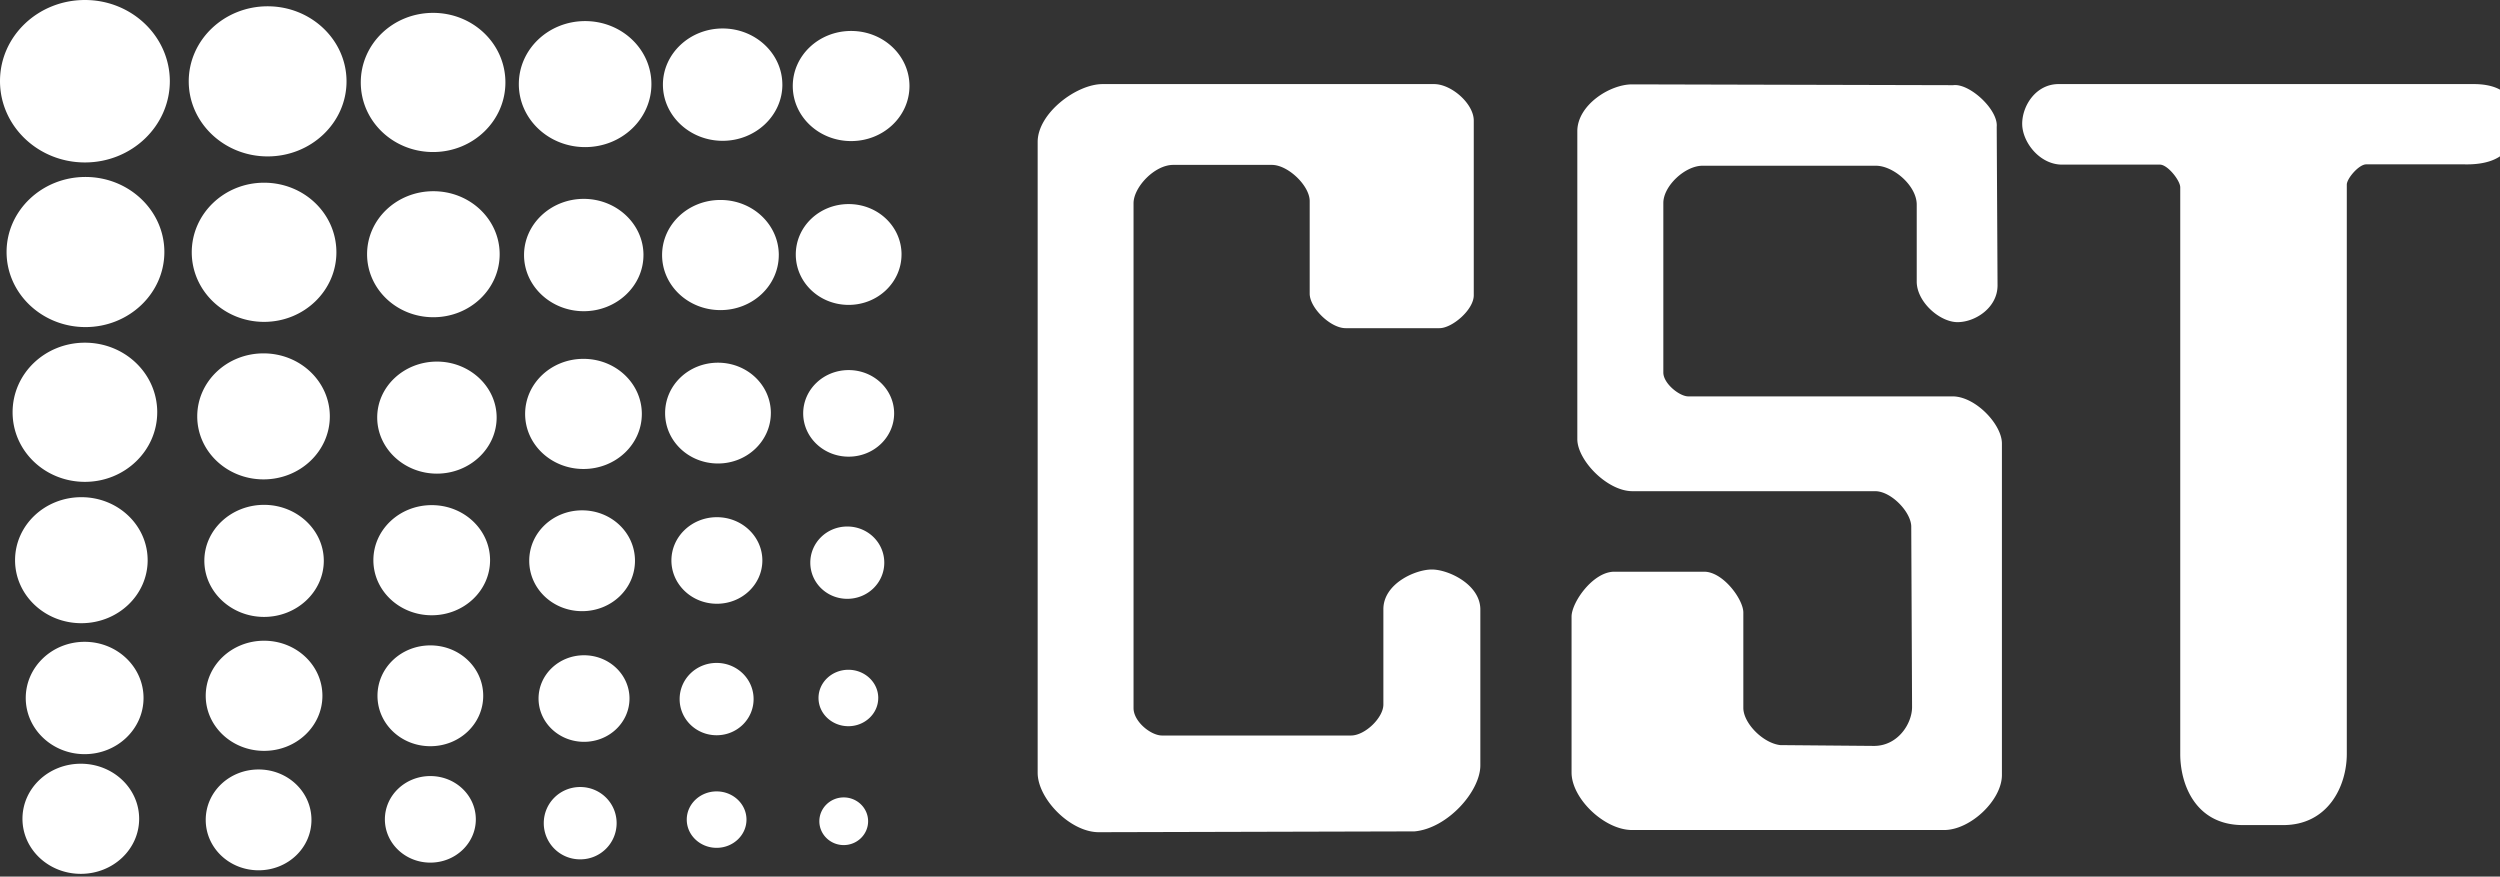
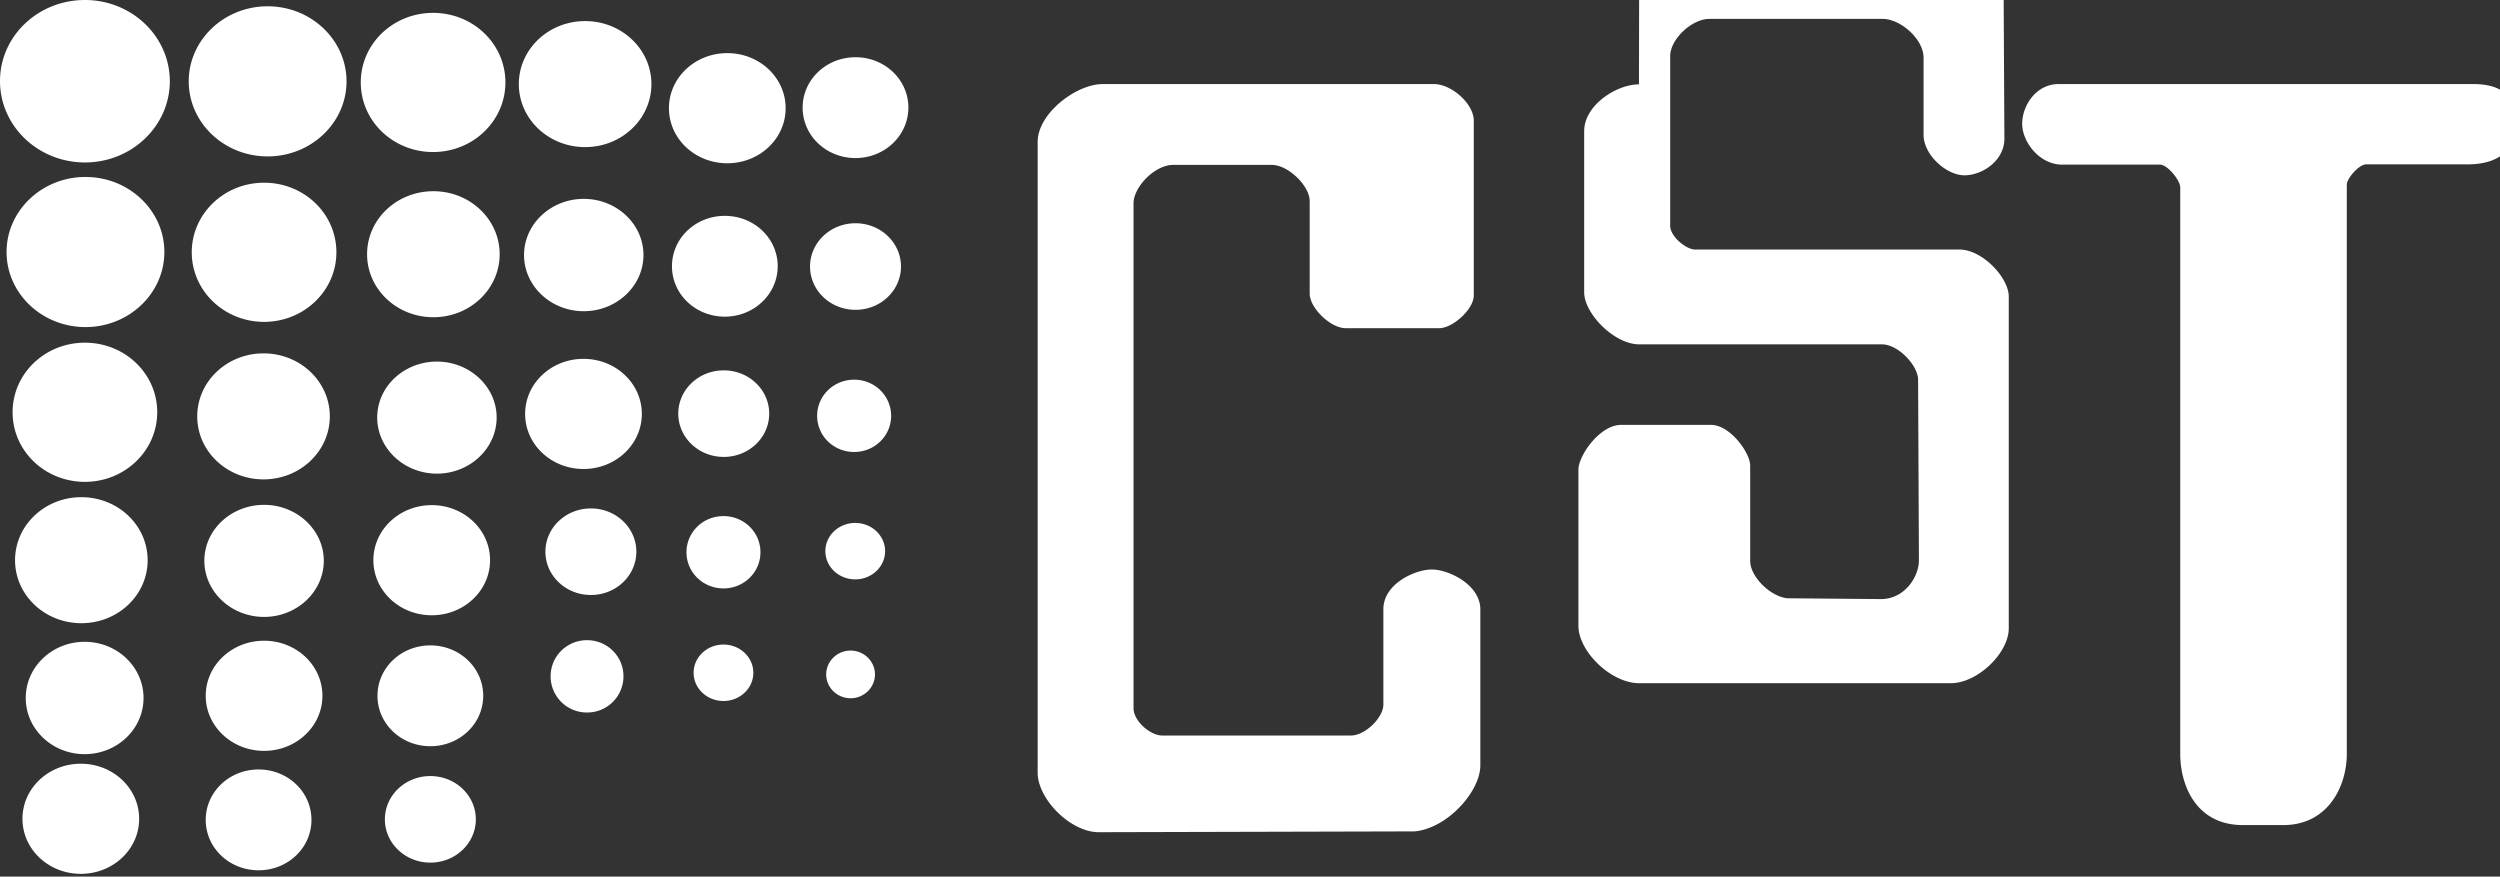
<svg xmlns="http://www.w3.org/2000/svg" width="154" height="54" viewBox="0 0 154 54">
  <rect x="0" y="0" width="154" height="54" fill="#333333" stroke="none" />
-   <path fill="#FFF" d="M10.462 4.995c0 2.767-2.345 5.012-5.23 5.012C2.345 10.007 0 7.762 0 4.995 0 2.227 2.346 0 5.231 0c2.886 0 5.231 2.244 5.231 5.012m-.337 10.512c0 2.548-2.177 4.624-4.86 4.624-2.683 0-4.86-2.076-4.86-4.624 0-2.548 2.177-4.623 4.86-4.623 2.683 0 4.86 2.075 4.86 4.623m-.44 9.872c0 2.362-1.99 4.286-4.454 4.286-2.464 0-4.455-1.907-4.455-4.286 0-2.38 1.991-4.286 4.455-4.286s4.455 1.907 4.455 4.286m-.59 9.112c0 2.143-1.823 3.881-4.084 3.881-2.261 0-4.084-1.738-4.084-3.88 0-2.144 1.823-3.882 4.084-3.882 2.26 0 4.083 1.738 4.083 3.881m-.253 8.488c0 1.907-1.62 3.46-3.628 3.46s-3.628-1.553-3.628-3.46 1.62-3.46 3.628-3.46 3.628 1.553 3.628 3.46m-.27 7.442c0 1.873-1.603 3.391-3.594 3.391-1.991 0-3.594-1.518-3.594-3.391 0-1.874 1.603-3.392 3.594-3.392 1.991 0 3.594 1.518 3.594 3.392M21.346 5.012c0 2.548-2.177 4.623-4.86 4.623-2.683 0-4.86-2.075-4.86-4.623S13.803.388 16.486.388c2.683 0 4.86 2.076 4.86 4.624m-.624 10.53c0 2.362-1.991 4.285-4.455 4.285s-4.455-1.923-4.455-4.286c0-2.362 1.991-4.286 4.455-4.286s4.455 1.907 4.455 4.286m-.405 10.108c0 2.143-1.823 3.881-4.084 3.881-2.261 0-4.083-1.738-4.083-3.88 0-2.144 1.822-3.882 4.083-3.882s4.084 1.738 4.084 3.881m-.371 8.893c0 1.907-1.654 3.46-3.68 3.46-2.024 0-3.678-1.553-3.678-3.46s1.654-3.443 3.679-3.443 3.679 1.553 3.679 3.443m-.085 8.319c0 1.873-1.603 3.392-3.594 3.392-1.991 0-3.594-1.519-3.594-3.392s1.603-3.392 3.594-3.392c1.991 0 3.594 1.519 3.594 3.392m-.675 7.644c0 1.721-1.451 3.105-3.257 3.105-1.805 0-3.256-1.384-3.256-3.105s1.45-3.105 3.256-3.105c1.806 0 3.257 1.384 3.257 3.105M31.133 5.079c0 2.363-1.99 4.286-4.455 4.286-2.463 0-4.454-1.907-4.454-4.286 0-2.38 1.99-4.286 4.454-4.286 2.464 0 4.455 1.907 4.455 4.286m-.354 10.58c0 2.143-1.823 3.882-4.084 3.882-2.26 0-4.083-1.739-4.083-3.882s1.822-3.88 4.083-3.88 4.084 1.737 4.084 3.88m-.186 10.058c0 1.906-1.653 3.459-3.678 3.459s-3.679-1.553-3.679-3.46c0-1.906 1.654-3.442 3.679-3.442s3.678 1.553 3.678 3.443m-.405 8.791c0 1.873-1.603 3.392-3.594 3.392-1.991 0-3.594-1.52-3.594-3.392s1.603-3.392 3.594-3.392c1.991 0 3.594 1.52 3.594 3.392m-.422 8.353c0 1.721-1.45 3.105-3.256 3.105-1.806 0-3.257-1.384-3.257-3.105s1.451-3.105 3.257-3.105c1.805 0 3.256 1.384 3.256 3.105m-.455 7.61c0 1.468-1.249 2.666-2.801 2.666-1.553 0-2.801-1.198-2.801-2.666s1.248-2.666 2.8-2.666c1.553 0 2.802 1.198 2.802 2.666m10.816-45.29c0 2.142-1.822 3.88-4.083 3.88s-4.084-1.738-4.084-3.88c0-2.144 1.823-3.882 4.084-3.882 2.26 0 4.083 1.738 4.083 3.881m-.49 10.53c0 1.907-1.653 3.46-3.678 3.46s-3.678-1.553-3.678-3.46 1.653-3.46 3.678-3.46 3.679 1.553 3.679 3.46m-.101 9.787c0 1.873-1.603 3.392-3.595 3.392-1.99 0-3.594-1.519-3.594-3.392s1.603-3.392 3.594-3.392c1.992 0 3.595 1.52 3.595 3.392m-.422 9.045c0 1.721-1.451 3.105-3.257 3.105-1.805 0-3.257-1.384-3.257-3.105s1.452-3.105 3.257-3.105c1.806 0 3.257 1.384 3.257 3.105m-.338 8.488c0 1.468-1.248 2.666-2.8 2.666-1.553 0-2.802-1.198-2.802-2.666s1.249-2.666 2.801-2.666c1.553 0 2.801 1.198 2.801 2.666m-.793 7.678a2.229 2.229 0 0 1-2.244 2.227 2.229 2.229 0 0 1-2.244-2.227c0-1.232.995-2.228 2.244-2.228s2.244.996 2.244 2.228m10.21-45.494c0 1.907-1.654 3.46-3.68 3.46-2.024 0-3.678-1.553-3.678-3.46s1.654-3.46 3.679-3.46 3.678 1.553 3.678 3.46m-.22 10.496c0 1.873-1.602 3.392-3.593 3.392-1.992 0-3.595-1.519-3.595-3.392s1.603-3.392 3.595-3.392c1.99 0 3.594 1.519 3.594 3.392m-.49 9.737c0 1.704-1.45 3.104-3.256 3.104-1.806 0-3.257-1.383-3.257-3.104 0-1.722 1.451-3.105 3.257-3.105 1.805 0 3.257 1.383 3.257 3.105m-.524 9.078c0 1.468-1.248 2.666-2.8 2.666-1.553 0-2.802-1.198-2.802-2.666s1.249-2.666 2.801-2.666c1.553 0 2.801 1.198 2.801 2.666m-.54 8.538c0 1.232-1.012 2.228-2.278 2.228-1.265 0-2.278-.996-2.278-2.228 0-1.231 1.013-2.227 2.278-2.227 1.266 0 2.278.996 2.278 2.227m-.438 7.425c0 .962-.827 1.738-1.84 1.738-1.012 0-1.839-.776-1.839-1.738s.827-1.738 1.84-1.738c1.012 0 1.839.776 1.839 1.738m10.04-45.19c0 1.874-1.603 3.392-3.594 3.392-1.991 0-3.595-1.518-3.595-3.391 0-1.874 1.604-3.392 3.595-3.392 1.99 0 3.594 1.518 3.594 3.392m-.49 10.377c0 1.705-1.45 3.105-3.256 3.105-1.806 0-3.257-1.384-3.257-3.105 0-1.72 1.451-3.105 3.257-3.105 1.805 0 3.257 1.384 3.257 3.105m-.456 9.787c0 1.469-1.249 2.667-2.801 2.667-1.553 0-2.801-1.198-2.801-2.667 0-1.468 1.248-2.666 2.8-2.666 1.553 0 2.802 1.198 2.802 2.666m-.607 9.197c0 1.232-1.013 2.227-2.279 2.227-1.265 0-2.278-.995-2.278-2.227 0-1.232 1.013-2.227 2.278-2.227 1.266 0 2.279.995 2.279 2.227m-.372 8.336c0 .962-.827 1.738-1.839 1.738-1.013 0-1.84-.776-1.84-1.738s.827-1.738 1.84-1.738c1.012 0 1.84.776 1.84 1.738m-.625 7.593c0 .81-.675 1.468-1.502 1.468s-1.502-.658-1.502-1.468c0-.81.675-1.468 1.502-1.468s1.502.658 1.502 1.468m47.08-45.392 19.76.05c.995-.134 2.784 1.503 2.682 2.566l.051 9.77c0 1.367-1.367 2.261-2.464 2.261s-2.514-1.248-2.514-2.497v-4.742c0-1.164-1.434-2.396-2.514-2.396h-10.682c-1.08 0-2.413 1.249-2.413 2.295v10.445c0 .675.996 1.468 1.536 1.468h16.284c1.4 0 3.037 1.721 3.037 2.903v20.418c0 1.552-1.94 3.391-3.56 3.391h-19.22c-1.705 0-3.73-1.94-3.73-3.543v-9.602c0-.877 1.317-2.767 2.633-2.767h5.535c1.164 0 2.413 1.704 2.413 2.514v5.872c0 .945 1.215 2.177 2.278 2.295l5.77.05c1.469 0 2.346-1.366 2.346-2.395l-.05-11.07c.033-.894-1.215-2.227-2.228-2.227h-14.95c-1.553 0-3.392-1.907-3.392-3.206V8.083c0-1.603 1.99-2.886 3.375-2.886M67.919 5.18h20.418c1.08 0 2.447 1.215 2.447 2.245V18.19c0 .894-1.333 2.025-2.11 2.025h-5.787c-.928 0-2.21-1.25-2.21-2.127v-5.703c0-.945-1.334-2.228-2.33-2.228h-6.074c-1.164 0-2.447 1.384-2.447 2.363v31.1c0 .826 1.063 1.687 1.755 1.687h11.643c.861 0 1.992-1.097 1.992-1.907v-5.872c0-1.57 1.957-2.447 2.986-2.447 1.03 0 2.987.928 2.987 2.463v9.602c0 1.603-2.025 3.881-4.05 4.067l-19.456.05c-1.755 0-3.763-2.058-3.763-3.661V8.74c0-1.755 2.38-3.56 4-3.56m87.054 2.412c-.067.895-.27 2.6-3.189 2.532h-6.024c-.456 0-1.198.877-1.198 1.248v35.065c0 2.008-1.165 4.388-3.915 4.388h-2.48c-2.954 0-3.865-2.548-3.865-4.37V11.541c0-.422-.776-1.4-1.248-1.4h-6.025c-1.4 0-2.463-1.401-2.463-2.515 0-1.113.843-2.447 2.244-2.447h25.565c2.413 0 2.683 1.52 2.615 2.43" />
+   <path fill="#FFF" d="M10.462 4.995c0 2.767-2.345 5.012-5.23 5.012C2.345 10.007 0 7.762 0 4.995 0 2.227 2.346 0 5.231 0c2.886 0 5.231 2.244 5.231 5.012m-.337 10.512c0 2.548-2.177 4.624-4.86 4.624-2.683 0-4.86-2.076-4.86-4.624 0-2.548 2.177-4.623 4.86-4.623 2.683 0 4.86 2.075 4.86 4.623m-.44 9.872c0 2.362-1.99 4.286-4.454 4.286-2.464 0-4.455-1.907-4.455-4.286 0-2.38 1.991-4.286 4.455-4.286s4.455 1.907 4.455 4.286m-.59 9.112c0 2.143-1.823 3.881-4.084 3.881-2.261 0-4.084-1.738-4.084-3.88 0-2.144 1.823-3.882 4.084-3.882 2.26 0 4.083 1.738 4.083 3.881m-.253 8.488c0 1.907-1.62 3.46-3.628 3.46s-3.628-1.553-3.628-3.46 1.62-3.46 3.628-3.46 3.628 1.553 3.628 3.46m-.27 7.442c0 1.873-1.603 3.391-3.594 3.391-1.991 0-3.594-1.518-3.594-3.391 0-1.874 1.603-3.392 3.594-3.392 1.991 0 3.594 1.518 3.594 3.392M21.346 5.012c0 2.548-2.177 4.623-4.86 4.623-2.683 0-4.86-2.075-4.86-4.623S13.803.388 16.486.388c2.683 0 4.86 2.076 4.86 4.624m-.624 10.53c0 2.362-1.991 4.285-4.455 4.285s-4.455-1.923-4.455-4.286c0-2.362 1.991-4.286 4.455-4.286s4.455 1.907 4.455 4.286m-.405 10.108c0 2.143-1.823 3.881-4.084 3.881-2.261 0-4.083-1.738-4.083-3.88 0-2.144 1.822-3.882 4.083-3.882s4.084 1.738 4.084 3.881m-.371 8.893c0 1.907-1.654 3.46-3.68 3.46-2.024 0-3.678-1.553-3.678-3.46s1.654-3.443 3.679-3.443 3.679 1.553 3.679 3.443m-.085 8.319c0 1.873-1.603 3.392-3.594 3.392-1.991 0-3.594-1.519-3.594-3.392s1.603-3.392 3.594-3.392c1.991 0 3.594 1.519 3.594 3.392m-.675 7.644c0 1.721-1.451 3.105-3.257 3.105-1.805 0-3.256-1.384-3.256-3.105s1.45-3.105 3.256-3.105c1.806 0 3.257 1.384 3.257 3.105M31.133 5.079c0 2.363-1.99 4.286-4.455 4.286-2.463 0-4.454-1.907-4.454-4.286 0-2.38 1.99-4.286 4.454-4.286 2.464 0 4.455 1.907 4.455 4.286m-.354 10.58c0 2.143-1.823 3.882-4.084 3.882-2.26 0-4.083-1.739-4.083-3.882s1.822-3.88 4.083-3.88 4.084 1.737 4.084 3.88m-.186 10.058c0 1.906-1.653 3.459-3.678 3.459s-3.679-1.553-3.679-3.46c0-1.906 1.654-3.442 3.679-3.442s3.678 1.553 3.678 3.443m-.405 8.791c0 1.873-1.603 3.392-3.594 3.392-1.991 0-3.594-1.52-3.594-3.392s1.603-3.392 3.594-3.392c1.991 0 3.594 1.52 3.594 3.392m-.422 8.353c0 1.721-1.45 3.105-3.256 3.105-1.806 0-3.257-1.384-3.257-3.105s1.451-3.105 3.257-3.105c1.805 0 3.256 1.384 3.256 3.105m-.455 7.61c0 1.468-1.249 2.666-2.801 2.666-1.553 0-2.801-1.198-2.801-2.666s1.248-2.666 2.8-2.666c1.553 0 2.802 1.198 2.802 2.666m10.816-45.29c0 2.142-1.822 3.88-4.083 3.88s-4.084-1.738-4.084-3.88c0-2.144 1.823-3.882 4.084-3.882 2.26 0 4.083 1.738 4.083 3.881m-.49 10.53c0 1.907-1.653 3.46-3.678 3.46s-3.678-1.553-3.678-3.46 1.653-3.46 3.678-3.46 3.679 1.553 3.679 3.46m-.101 9.787c0 1.873-1.603 3.392-3.595 3.392-1.99 0-3.594-1.519-3.594-3.392s1.603-3.392 3.594-3.392c1.992 0 3.595 1.52 3.595 3.392c0 1.721-1.451 3.105-3.257 3.105-1.805 0-3.257-1.384-3.257-3.105s1.452-3.105 3.257-3.105c1.806 0 3.257 1.384 3.257 3.105m-.338 8.488c0 1.468-1.248 2.666-2.8 2.666-1.553 0-2.802-1.198-2.802-2.666s1.249-2.666 2.801-2.666c1.553 0 2.801 1.198 2.801 2.666m-.793 7.678a2.229 2.229 0 0 1-2.244 2.227 2.229 2.229 0 0 1-2.244-2.227c0-1.232.995-2.228 2.244-2.228s2.244.996 2.244 2.228m10.21-45.494c0 1.907-1.654 3.46-3.68 3.46-2.024 0-3.678-1.553-3.678-3.46s1.654-3.46 3.679-3.46 3.678 1.553 3.678 3.46m-.22 10.496c0 1.873-1.602 3.392-3.593 3.392-1.992 0-3.595-1.519-3.595-3.392s1.603-3.392 3.595-3.392c1.99 0 3.594 1.519 3.594 3.392m-.49 9.737c0 1.704-1.45 3.104-3.256 3.104-1.806 0-3.257-1.383-3.257-3.104 0-1.722 1.451-3.105 3.257-3.105 1.805 0 3.257 1.383 3.257 3.105m-.524 9.078c0 1.468-1.248 2.666-2.8 2.666-1.553 0-2.802-1.198-2.802-2.666s1.249-2.666 2.801-2.666c1.553 0 2.801 1.198 2.801 2.666m-.54 8.538c0 1.232-1.012 2.228-2.278 2.228-1.265 0-2.278-.996-2.278-2.228 0-1.231 1.013-2.227 2.278-2.227 1.266 0 2.278.996 2.278 2.227m-.438 7.425c0 .962-.827 1.738-1.84 1.738-1.012 0-1.839-.776-1.839-1.738s.827-1.738 1.84-1.738c1.012 0 1.839.776 1.839 1.738m10.04-45.19c0 1.874-1.603 3.392-3.594 3.392-1.991 0-3.595-1.518-3.595-3.391 0-1.874 1.604-3.392 3.595-3.392 1.99 0 3.594 1.518 3.594 3.392m-.49 10.377c0 1.705-1.45 3.105-3.256 3.105-1.806 0-3.257-1.384-3.257-3.105 0-1.72 1.451-3.105 3.257-3.105 1.805 0 3.257 1.384 3.257 3.105m-.456 9.787c0 1.469-1.249 2.667-2.801 2.667-1.553 0-2.801-1.198-2.801-2.667 0-1.468 1.248-2.666 2.8-2.666 1.553 0 2.802 1.198 2.802 2.666m-.607 9.197c0 1.232-1.013 2.227-2.279 2.227-1.265 0-2.278-.995-2.278-2.227 0-1.232 1.013-2.227 2.278-2.227 1.266 0 2.279.995 2.279 2.227m-.372 8.336c0 .962-.827 1.738-1.839 1.738-1.013 0-1.84-.776-1.84-1.738s.827-1.738 1.84-1.738c1.012 0 1.84.776 1.84 1.738m-.625 7.593c0 .81-.675 1.468-1.502 1.468s-1.502-.658-1.502-1.468c0-.81.675-1.468 1.502-1.468s1.502.658 1.502 1.468m47.08-45.392 19.76.05c.995-.134 2.784 1.503 2.682 2.566l.051 9.77c0 1.367-1.367 2.261-2.464 2.261s-2.514-1.248-2.514-2.497v-4.742c0-1.164-1.434-2.396-2.514-2.396h-10.682c-1.08 0-2.413 1.249-2.413 2.295v10.445c0 .675.996 1.468 1.536 1.468h16.284c1.4 0 3.037 1.721 3.037 2.903v20.418c0 1.552-1.94 3.391-3.56 3.391h-19.22c-1.705 0-3.73-1.94-3.73-3.543v-9.602c0-.877 1.317-2.767 2.633-2.767h5.535c1.164 0 2.413 1.704 2.413 2.514v5.872c0 .945 1.215 2.177 2.278 2.295l5.77.05c1.469 0 2.346-1.366 2.346-2.395l-.05-11.07c.033-.894-1.215-2.227-2.228-2.227h-14.95c-1.553 0-3.392-1.907-3.392-3.206V8.083c0-1.603 1.99-2.886 3.375-2.886M67.919 5.18h20.418c1.08 0 2.447 1.215 2.447 2.245V18.19c0 .894-1.333 2.025-2.11 2.025h-5.787c-.928 0-2.21-1.25-2.21-2.127v-5.703c0-.945-1.334-2.228-2.33-2.228h-6.074c-1.164 0-2.447 1.384-2.447 2.363v31.1c0 .826 1.063 1.687 1.755 1.687h11.643c.861 0 1.992-1.097 1.992-1.907v-5.872c0-1.57 1.957-2.447 2.986-2.447 1.03 0 2.987.928 2.987 2.463v9.602c0 1.603-2.025 3.881-4.05 4.067l-19.456.05c-1.755 0-3.763-2.058-3.763-3.661V8.74c0-1.755 2.38-3.56 4-3.56m87.054 2.412c-.067.895-.27 2.6-3.189 2.532h-6.024c-.456 0-1.198.877-1.198 1.248v35.065c0 2.008-1.165 4.388-3.915 4.388h-2.48c-2.954 0-3.865-2.548-3.865-4.37V11.541c0-.422-.776-1.4-1.248-1.4h-6.025c-1.4 0-2.463-1.401-2.463-2.515 0-1.113.843-2.447 2.244-2.447h25.565c2.413 0 2.683 1.52 2.615 2.43" />
</svg>